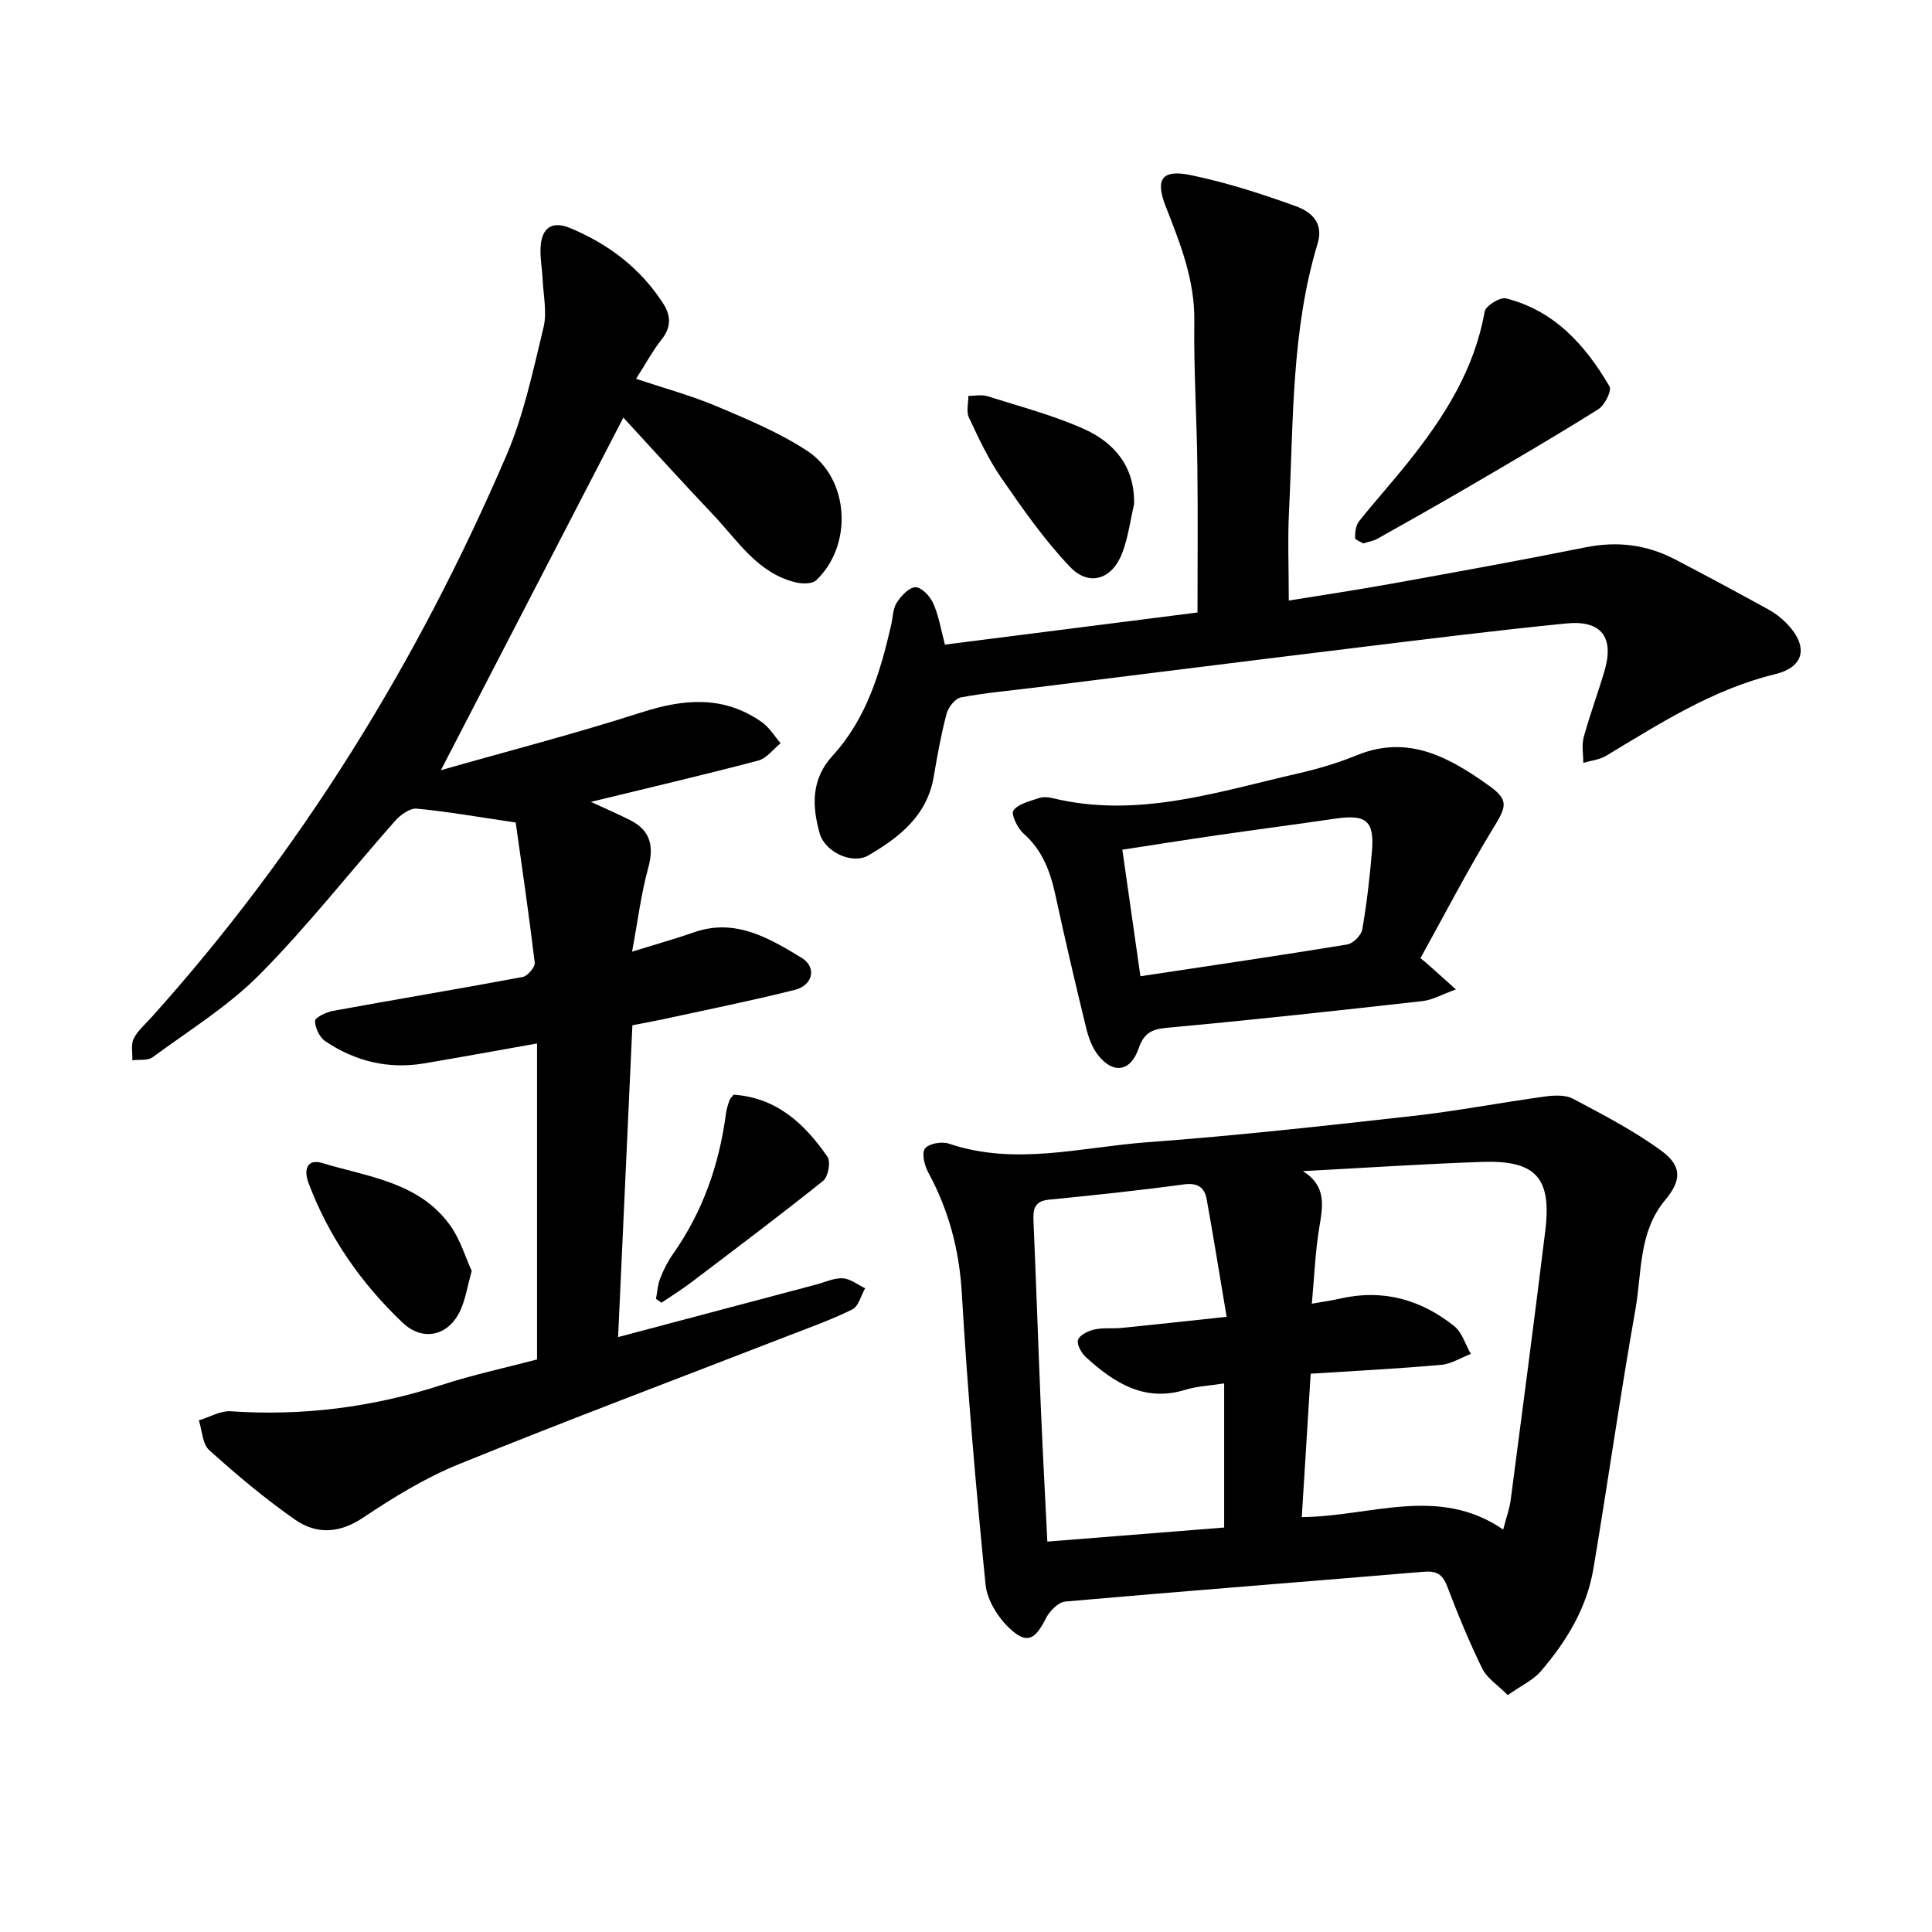
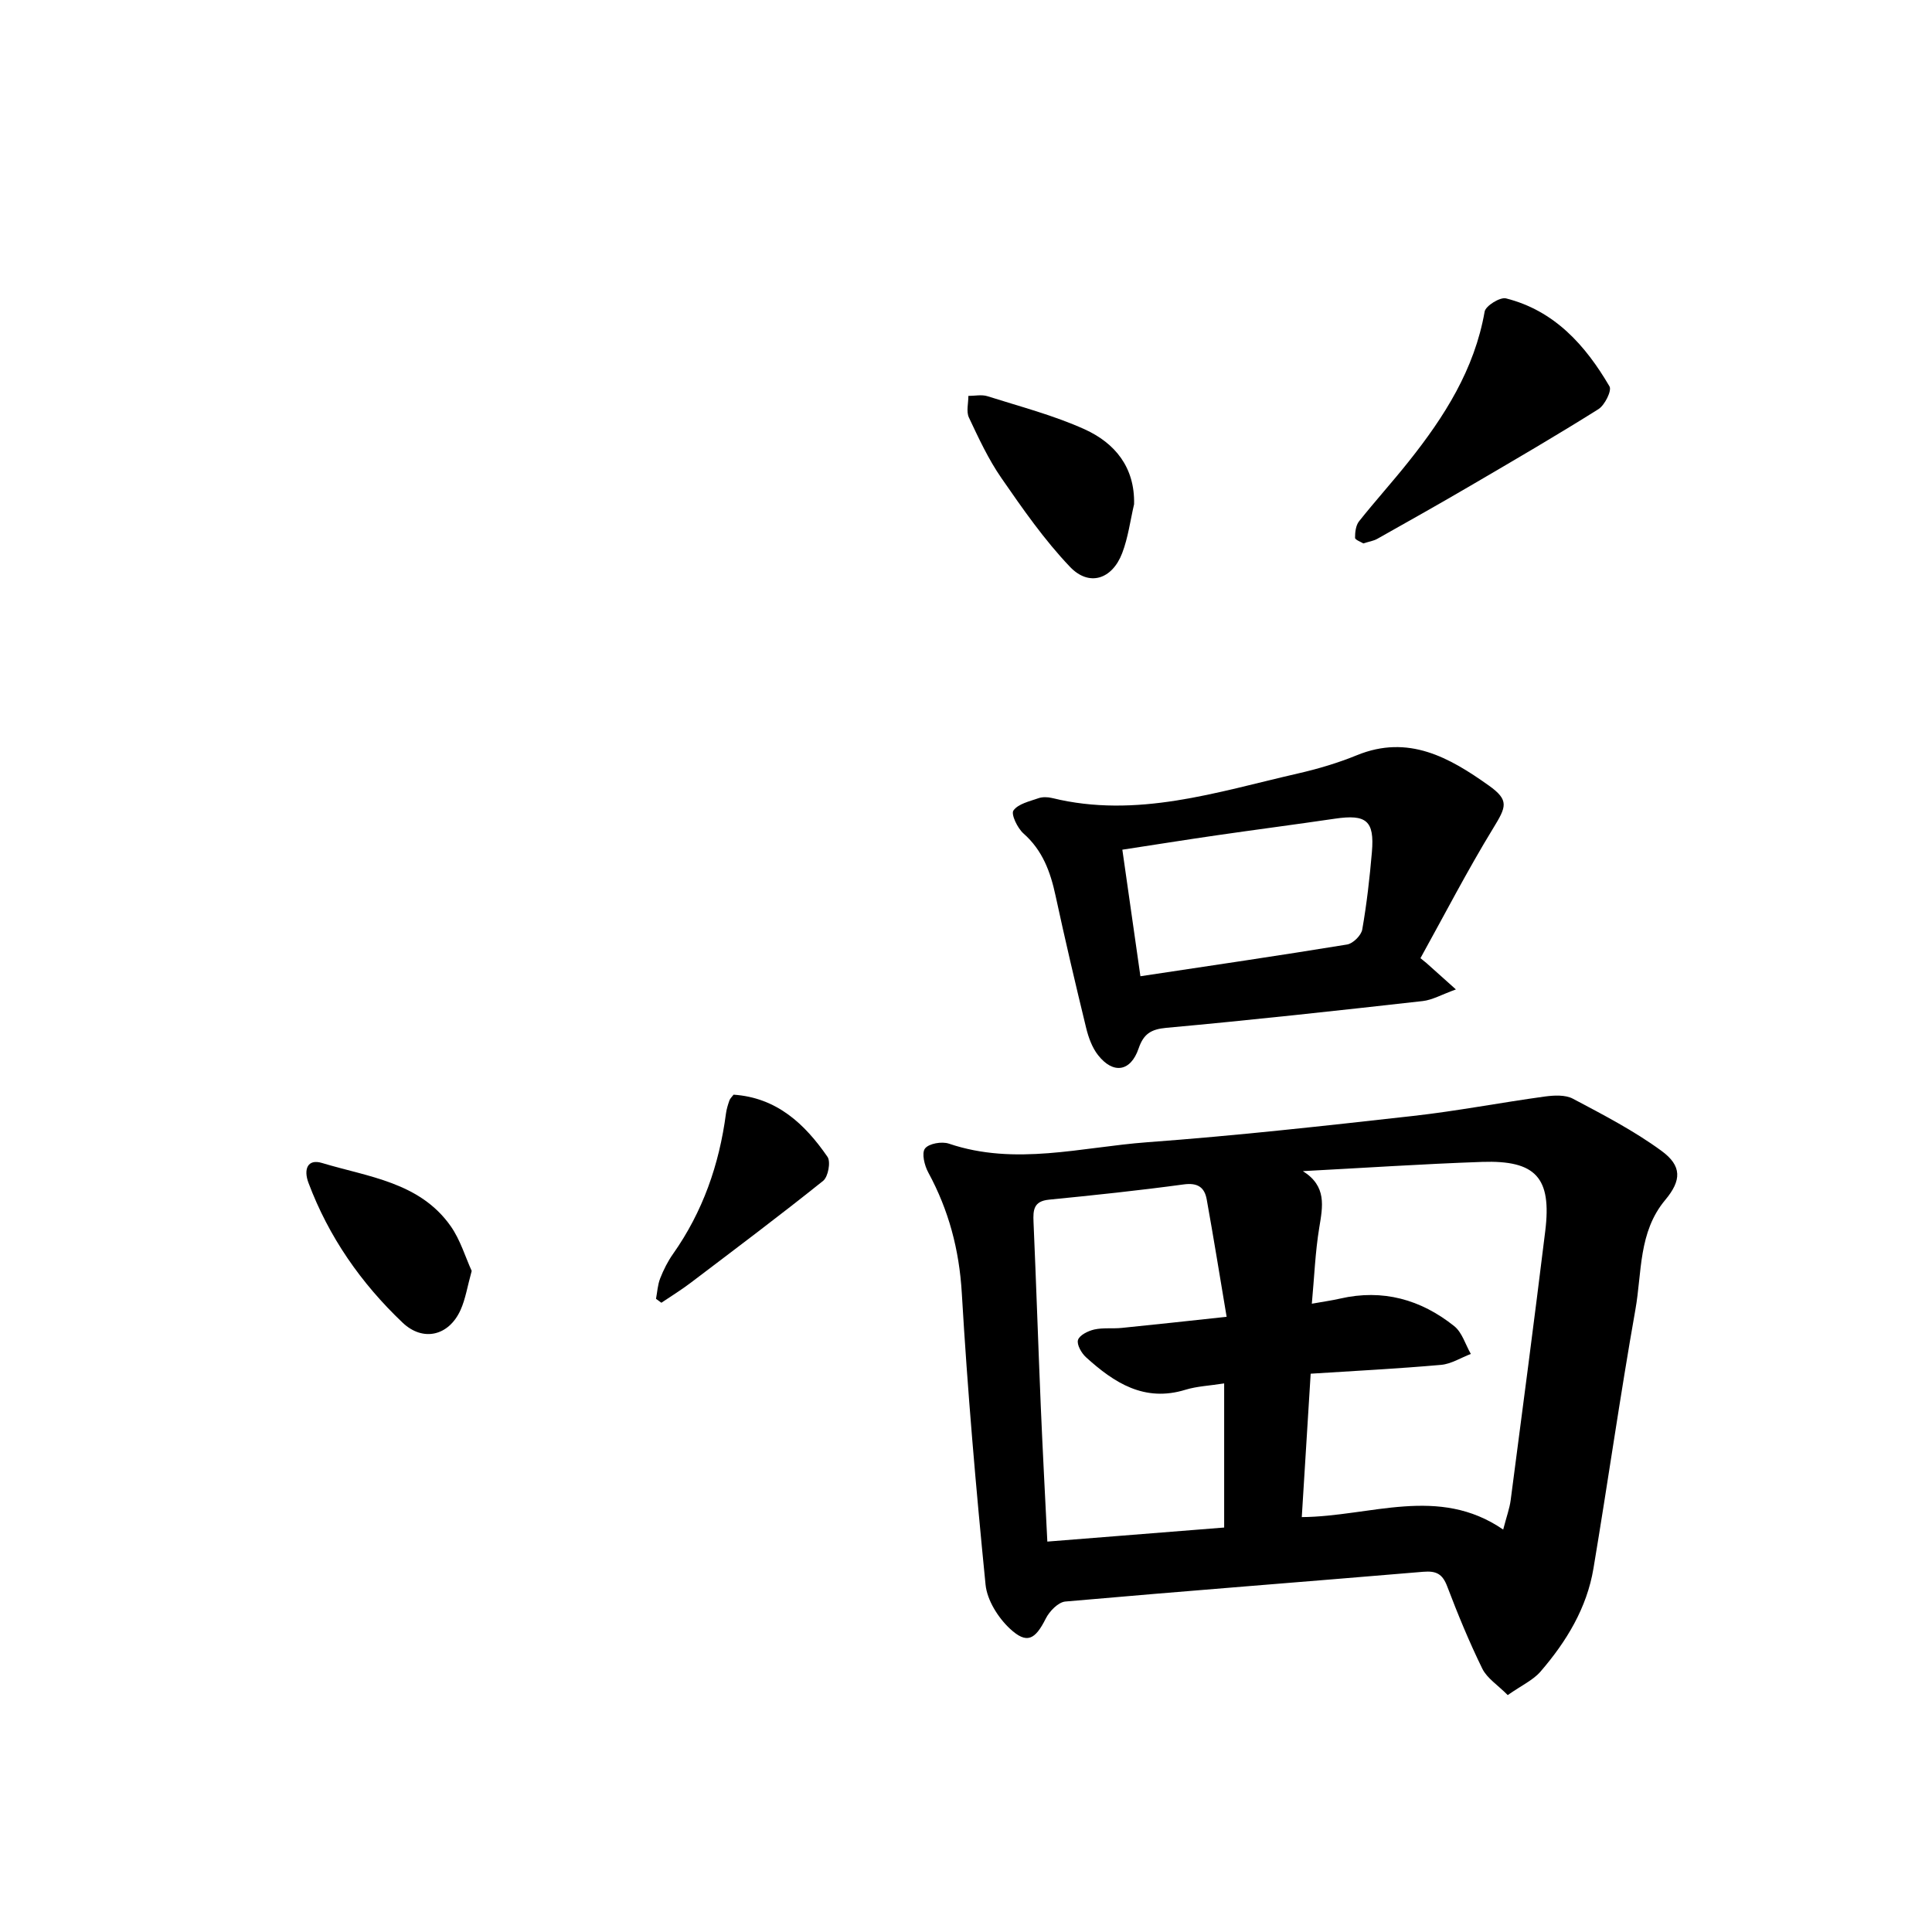
<svg xmlns="http://www.w3.org/2000/svg" enable-background="new 0 0 400 400" viewBox="0 0 400 400">
-   <path d="m111.19 281.46c0-22.07 0-43.65 0-65.42-8.14 1.44-15.77 2.84-23.42 4.13-7.41 1.24-14.26-.45-20.41-4.59-1.19-.8-2.12-2.76-2.14-4.2-.01-.7 2.29-1.82 3.67-2.08 13.1-2.39 26.24-4.58 39.33-7.03 1.02-.19 2.6-2.05 2.49-2.96-1.22-10.18-2.72-20.33-3.94-29.02-7.97-1.17-14.2-2.28-20.49-2.87-1.41-.13-3.36 1.27-4.45 2.5-9.36 10.58-18.1 21.77-28.02 31.79-6.53 6.6-14.67 11.63-22.21 17.18-1.01.74-2.78.44-4.2.63.06-1.5-.33-3.22.27-4.46.81-1.65 2.36-2.96 3.63-4.37 31.12-34.62 55.2-73.73 73.54-116.38 3.61-8.4 5.52-17.58 7.69-26.52.75-3.11-.03-6.6-.18-9.92-.1-2.22-.55-4.44-.43-6.64.2-4.02 2.33-5.58 6.05-4.04 7.95 3.28 14.62 8.32 19.34 15.66 1.61 2.51 1.69 4.89-.32 7.42-1.86 2.34-3.29 5.03-5.3 8.16 5.83 1.95 11.43 3.47 16.73 5.7 6.4 2.71 12.94 5.43 18.71 9.22 8.79 5.78 9.49 19.58 1.84 26.8-.83.78-2.9.74-4.23.42-7.87-1.89-11.94-8.57-17.02-13.93-6.42-6.77-12.68-13.69-18.66-20.18-12.46 24.07-24.88 48.07-37.78 73 13.95-3.98 27.86-7.57 41.51-11.96 8.83-2.84 17.07-3.54 24.94 2.01 1.55 1.09 2.61 2.89 3.89 4.37-1.54 1.23-2.9 3.13-4.64 3.59-11.47 3.02-23.02 5.72-34.65 8.55 2.56 1.18 5.39 2.4 8.13 3.78 4.29 2.16 4.97 5.47 3.72 10-1.44 5.24-2.1 10.7-3.32 17.23 5.33-1.65 9.11-2.7 12.81-4 8.56-3 15.52 1.18 22.26 5.25 3.24 1.96 2.4 5.72-1.4 6.67-9.04 2.27-18.2 4.1-27.31 6.09-1.86.4-3.73.73-6.29 1.23-.98 21.27-1.96 42.62-2.96 64.56 14.13-3.75 27.57-7.31 41.02-10.88 1.83-.49 3.7-1.39 5.5-1.29 1.58.09 3.09 1.33 4.63 2.06-.86 1.51-1.36 3.74-2.65 4.38-4.39 2.17-9.04 3.81-13.62 5.59-22.61 8.78-45.32 17.31-67.79 26.43-6.97 2.83-13.57 6.86-19.84 11.07-4.96 3.33-9.71 3.53-14.16.42-6.23-4.35-12.08-9.28-17.73-14.36-1.42-1.28-1.48-4.08-2.16-6.18 2.21-.66 4.47-2.02 6.62-1.88 14.94 1.02 29.44-.84 43.68-5.46 6.45-2.1 13.13-3.53 19.72-5.27z" />
  <path d="m312.16 350.95c-2.08-2.1-4.28-3.48-5.26-5.46-2.72-5.55-5.08-11.29-7.28-17.07-.98-2.57-2.26-3.22-4.95-3-24.7 2.09-49.41 3.98-74.1 6.16-1.47.13-3.29 2-4.05 3.52-2.21 4.39-3.92 5.37-7.44 2.09-2.44-2.28-4.71-5.89-5.03-9.1-2-20.09-3.74-40.22-4.92-60.38-.53-8.97-2.7-17.15-6.94-24.96-.79-1.44-1.41-4.01-.68-4.96.79-1.04 3.49-1.51 4.95-1.01 13.74 4.65 27.42.72 41.05-.29 18.37-1.35 36.69-3.39 55.01-5.44 9.12-1.02 18.17-2.77 27.27-4.02 1.92-.26 4.27-.4 5.87.45 6.27 3.32 12.63 6.62 18.33 10.79 4.27 3.12 4.17 6.12.77 10.18-5.56 6.65-4.8 14.97-6.16 22.64-3.16 17.83-5.7 35.77-8.69 53.63-1.37 8.21-5.61 15.16-10.96 21.36-1.55 1.79-3.93 2.86-6.79 4.87zm-42.41-108.48c4.97 3.12 4.12 7.25 3.39 11.69-.84 5.09-1.03 10.28-1.54 15.76 2.45-.44 4.16-.67 5.85-1.06 8.83-2.03 16.72.18 23.63 5.7 1.64 1.31 2.32 3.81 3.44 5.76-2.05.78-4.05 2.07-6.16 2.26-8.94.79-17.9 1.25-27 1.83-.64 10.33-1.23 19.79-1.84 29.69 14.27-.12 28.29-6.63 41.7 2.58.72-2.77 1.33-4.41 1.55-6.1 2.43-18.57 4.88-37.14 7.16-55.73 1.35-11.01-1.93-14.67-13.1-14.29-12.36.43-24.72 1.26-37.08 1.91zm-16.3 73.79c0-10.29 0-19.92 0-29.84-3.02.48-5.61.58-8 1.31-8.52 2.63-14.78-1.44-20.61-6.73-.94-.85-1.95-2.64-1.65-3.58.32-1 2.09-1.87 3.37-2.16 1.83-.41 3.8-.14 5.69-.33 6.9-.69 13.79-1.45 21.71-2.3-1.42-8.46-2.7-16.39-4.12-24.29-.45-2.52-1.87-3.51-4.76-3.12-9.28 1.26-18.59 2.24-27.91 3.16-3.17.31-3.3 2.14-3.19 4.62.55 12.7.97 25.41 1.5 38.12.39 9.18.88 18.35 1.36 28.05 12.43-.98 24.42-1.94 36.61-2.91z" />
-   <path d="m195.64 133.46c17.79-2.26 35.07-4.46 52.29-6.65 0-10.32.1-20.31-.03-30.29-.12-10.02-.76-20.03-.63-30.04.11-8.55-2.93-16.1-5.94-23.79-2.2-5.62-.76-7.67 5.23-6.43 7.39 1.53 14.65 3.87 21.75 6.44 3.03 1.1 5.82 3.31 4.49 7.72-5.46 18.03-4.99 36.74-5.92 55.27-.3 5.99-.05 12-.05 18.65 7-1.14 14.14-2.2 21.25-3.49 13.41-2.42 26.82-4.84 40.18-7.53 6.54-1.32 12.64-.57 18.47 2.46 6.48 3.37 12.91 6.84 19.31 10.35 1.38.75 2.69 1.74 3.79 2.86 4.6 4.7 3.94 9.07-2.34 10.6-12.94 3.16-23.83 10.2-34.98 16.9-1.37.82-3.13.98-4.71 1.45.01-1.77-.36-3.65.09-5.3 1.25-4.59 2.92-9.07 4.28-13.64 2.09-7.03-.57-10.65-7.9-9.92-14.54 1.44-29.04 3.26-43.54 5.03-22.06 2.69-44.12 5.47-66.18 8.21-5.2.65-10.43 1.1-15.57 2.06-1.2.22-2.63 2.02-2.99 3.35-1.14 4.29-1.93 8.68-2.67 13.07-1.36 8.07-7.1 12.54-13.51 16.29-3.34 1.95-9-.65-10.1-4.54-1.61-5.69-1.79-11.22 2.67-16.09 7.02-7.66 9.87-17.26 12.13-27.09.36-1.55.34-3.33 1.15-4.59.9-1.4 2.53-3.17 3.87-3.2 1.23-.03 3.02 1.83 3.65 3.26 1.17 2.57 1.62 5.44 2.46 8.62z" />
  <path d="m295.32 199.38c1.71 1.54 3.43 3.07 6.11 5.47-2.96 1.07-4.86 2.18-6.87 2.41-17.68 1.98-35.37 3.93-53.09 5.54-3.24.3-4.72 1.31-5.74 4.29-1.64 4.8-5.26 5.36-8.4 1.35-1.22-1.56-1.97-3.64-2.45-5.6-2.22-9.11-4.36-18.24-6.34-27.4-1.06-4.93-2.68-9.38-6.63-12.87-1.25-1.1-2.63-4-2.09-4.76.97-1.38 3.31-1.89 5.15-2.54.85-.3 1.94-.27 2.84-.05 17.56 4.31 34.14-1.24 50.87-5.07 4.16-.95 8.31-2.18 12.25-3.79 10.66-4.36 19.17.48 27.32 6.28 4.28 3.05 3.61 4.4.89 8.85-5.35 8.76-10.07 17.9-15.05 26.89.41.33.82.66 1.23 1zm-59.21 2.74c14.65-2.21 28.74-4.27 42.79-6.57 1.23-.2 2.93-1.89 3.14-3.11.93-5.31 1.54-10.68 2-16.06.55-6.47-1.15-7.84-7.66-6.88-8.15 1.2-16.33 2.26-24.48 3.44-6.49.94-12.97 1.98-19.53 2.98 1.28 9.01 2.47 17.32 3.74 26.2z" />
  <path d="m282.26 112.51c-.52-.33-1.7-.74-1.71-1.16-.01-1.14.15-2.55.81-3.4 3.35-4.22 6.97-8.21 10.32-12.43 7.36-9.24 13.6-19.03 15.7-31.01.21-1.19 3.2-3.05 4.43-2.73 10.03 2.53 16.44 9.7 21.42 18.22.51.88-.98 3.88-2.29 4.71-8.67 5.45-17.53 10.61-26.37 15.78-6.42 3.76-12.91 7.41-19.4 11.06-.8.45-1.78.59-2.91.96z" />
  <path d="m234.8 104.39c-.79 3.38-1.23 6.9-2.46 10.12-2.08 5.45-6.86 7.01-10.82 2.84-5.31-5.57-9.78-12-14.18-18.36-2.69-3.88-4.72-8.26-6.74-12.55-.58-1.24-.1-2.97-.11-4.47 1.32 0 2.74-.32 3.95.06 6.77 2.15 13.71 3.95 20.14 6.86 6.22 2.83 10.4 7.82 10.22 15.5z" />
  <path d="m97.66 263.13c-.9 3.25-1.28 5.8-2.3 8.07-2.42 5.39-7.78 6.66-12.01 2.64-8.61-8.18-15.29-17.76-19.49-28.96-1.03-2.75-.22-5.01 2.8-4.1 9.56 2.89 20.21 3.96 26.63 13.05 2.02 2.86 3.05 6.42 4.37 9.3z" />
  <path d="m135.82 268.91c.27-1.42.34-2.92.87-4.25.69-1.76 1.56-3.5 2.65-5.04 6.17-8.75 9.57-18.51 10.96-29.05.12-.93.41-1.85.72-2.74.15-.42.54-.76.86-1.19 8.94.61 14.75 6.06 19.45 12.88.7 1.02.13 4.13-.91 4.96-9.01 7.22-18.25 14.15-27.45 21.13-1.94 1.47-4.02 2.75-6.04 4.11-.38-.28-.74-.55-1.11-.81z" />
</svg>